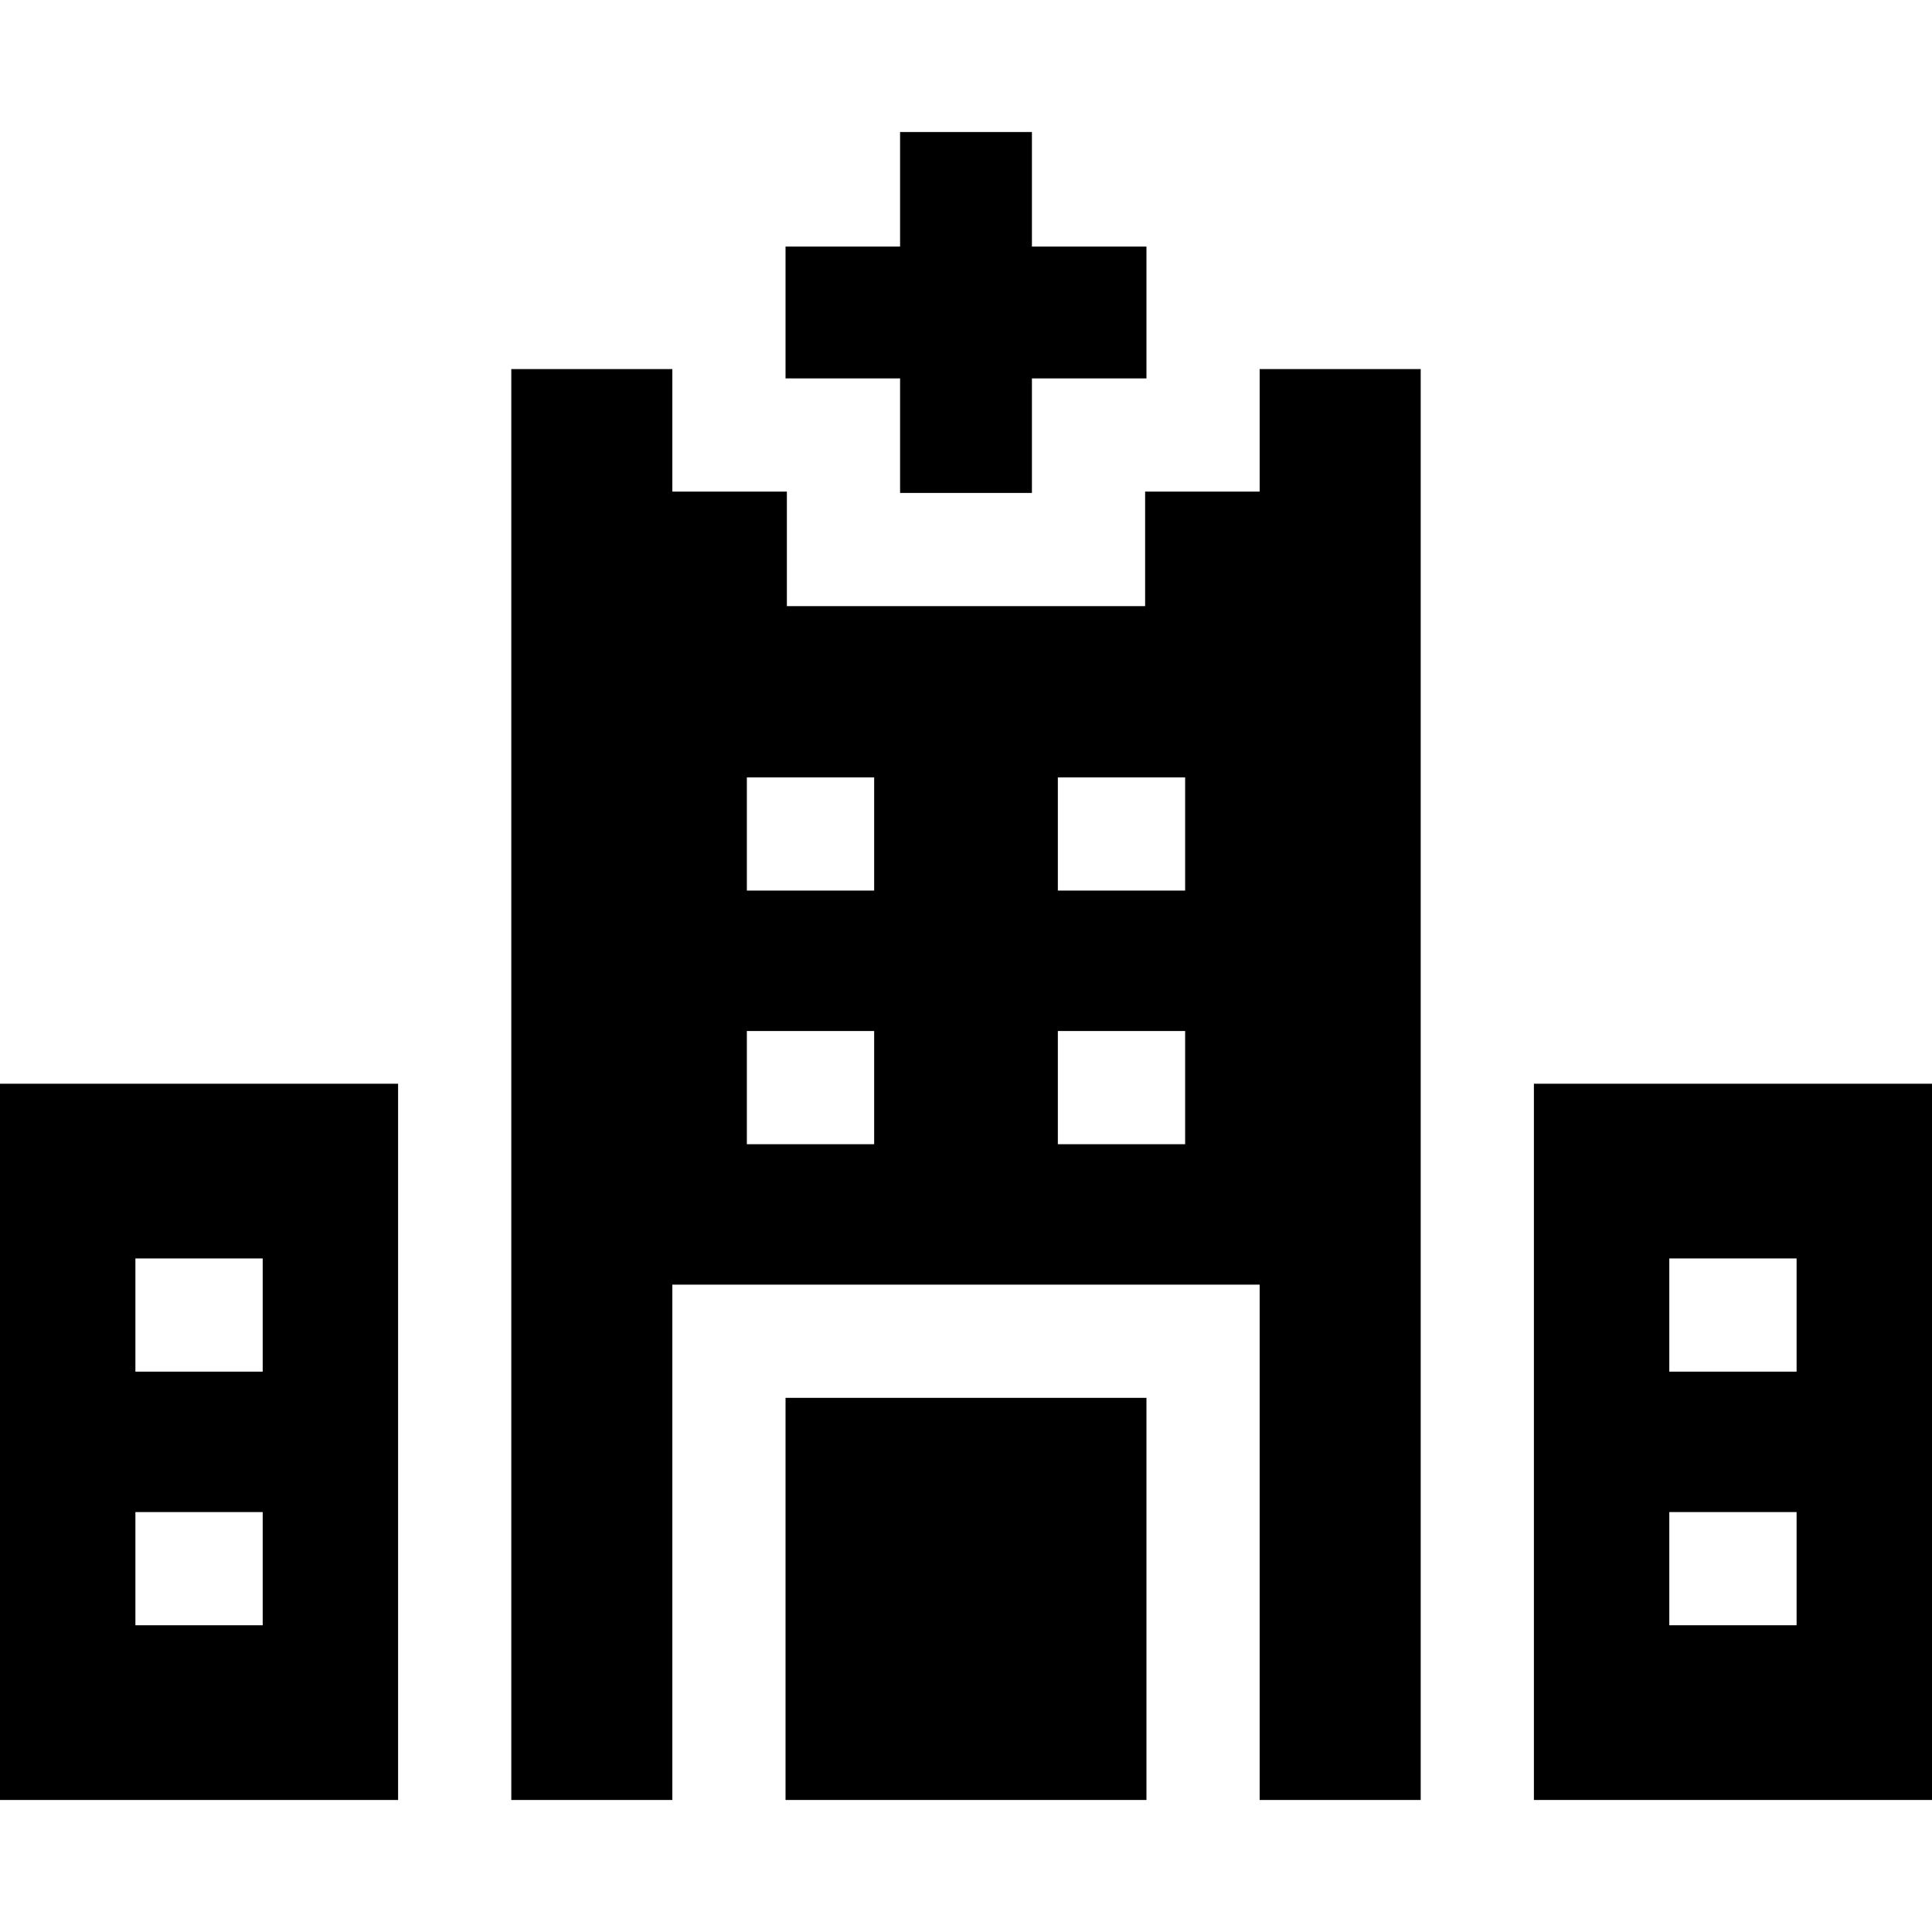
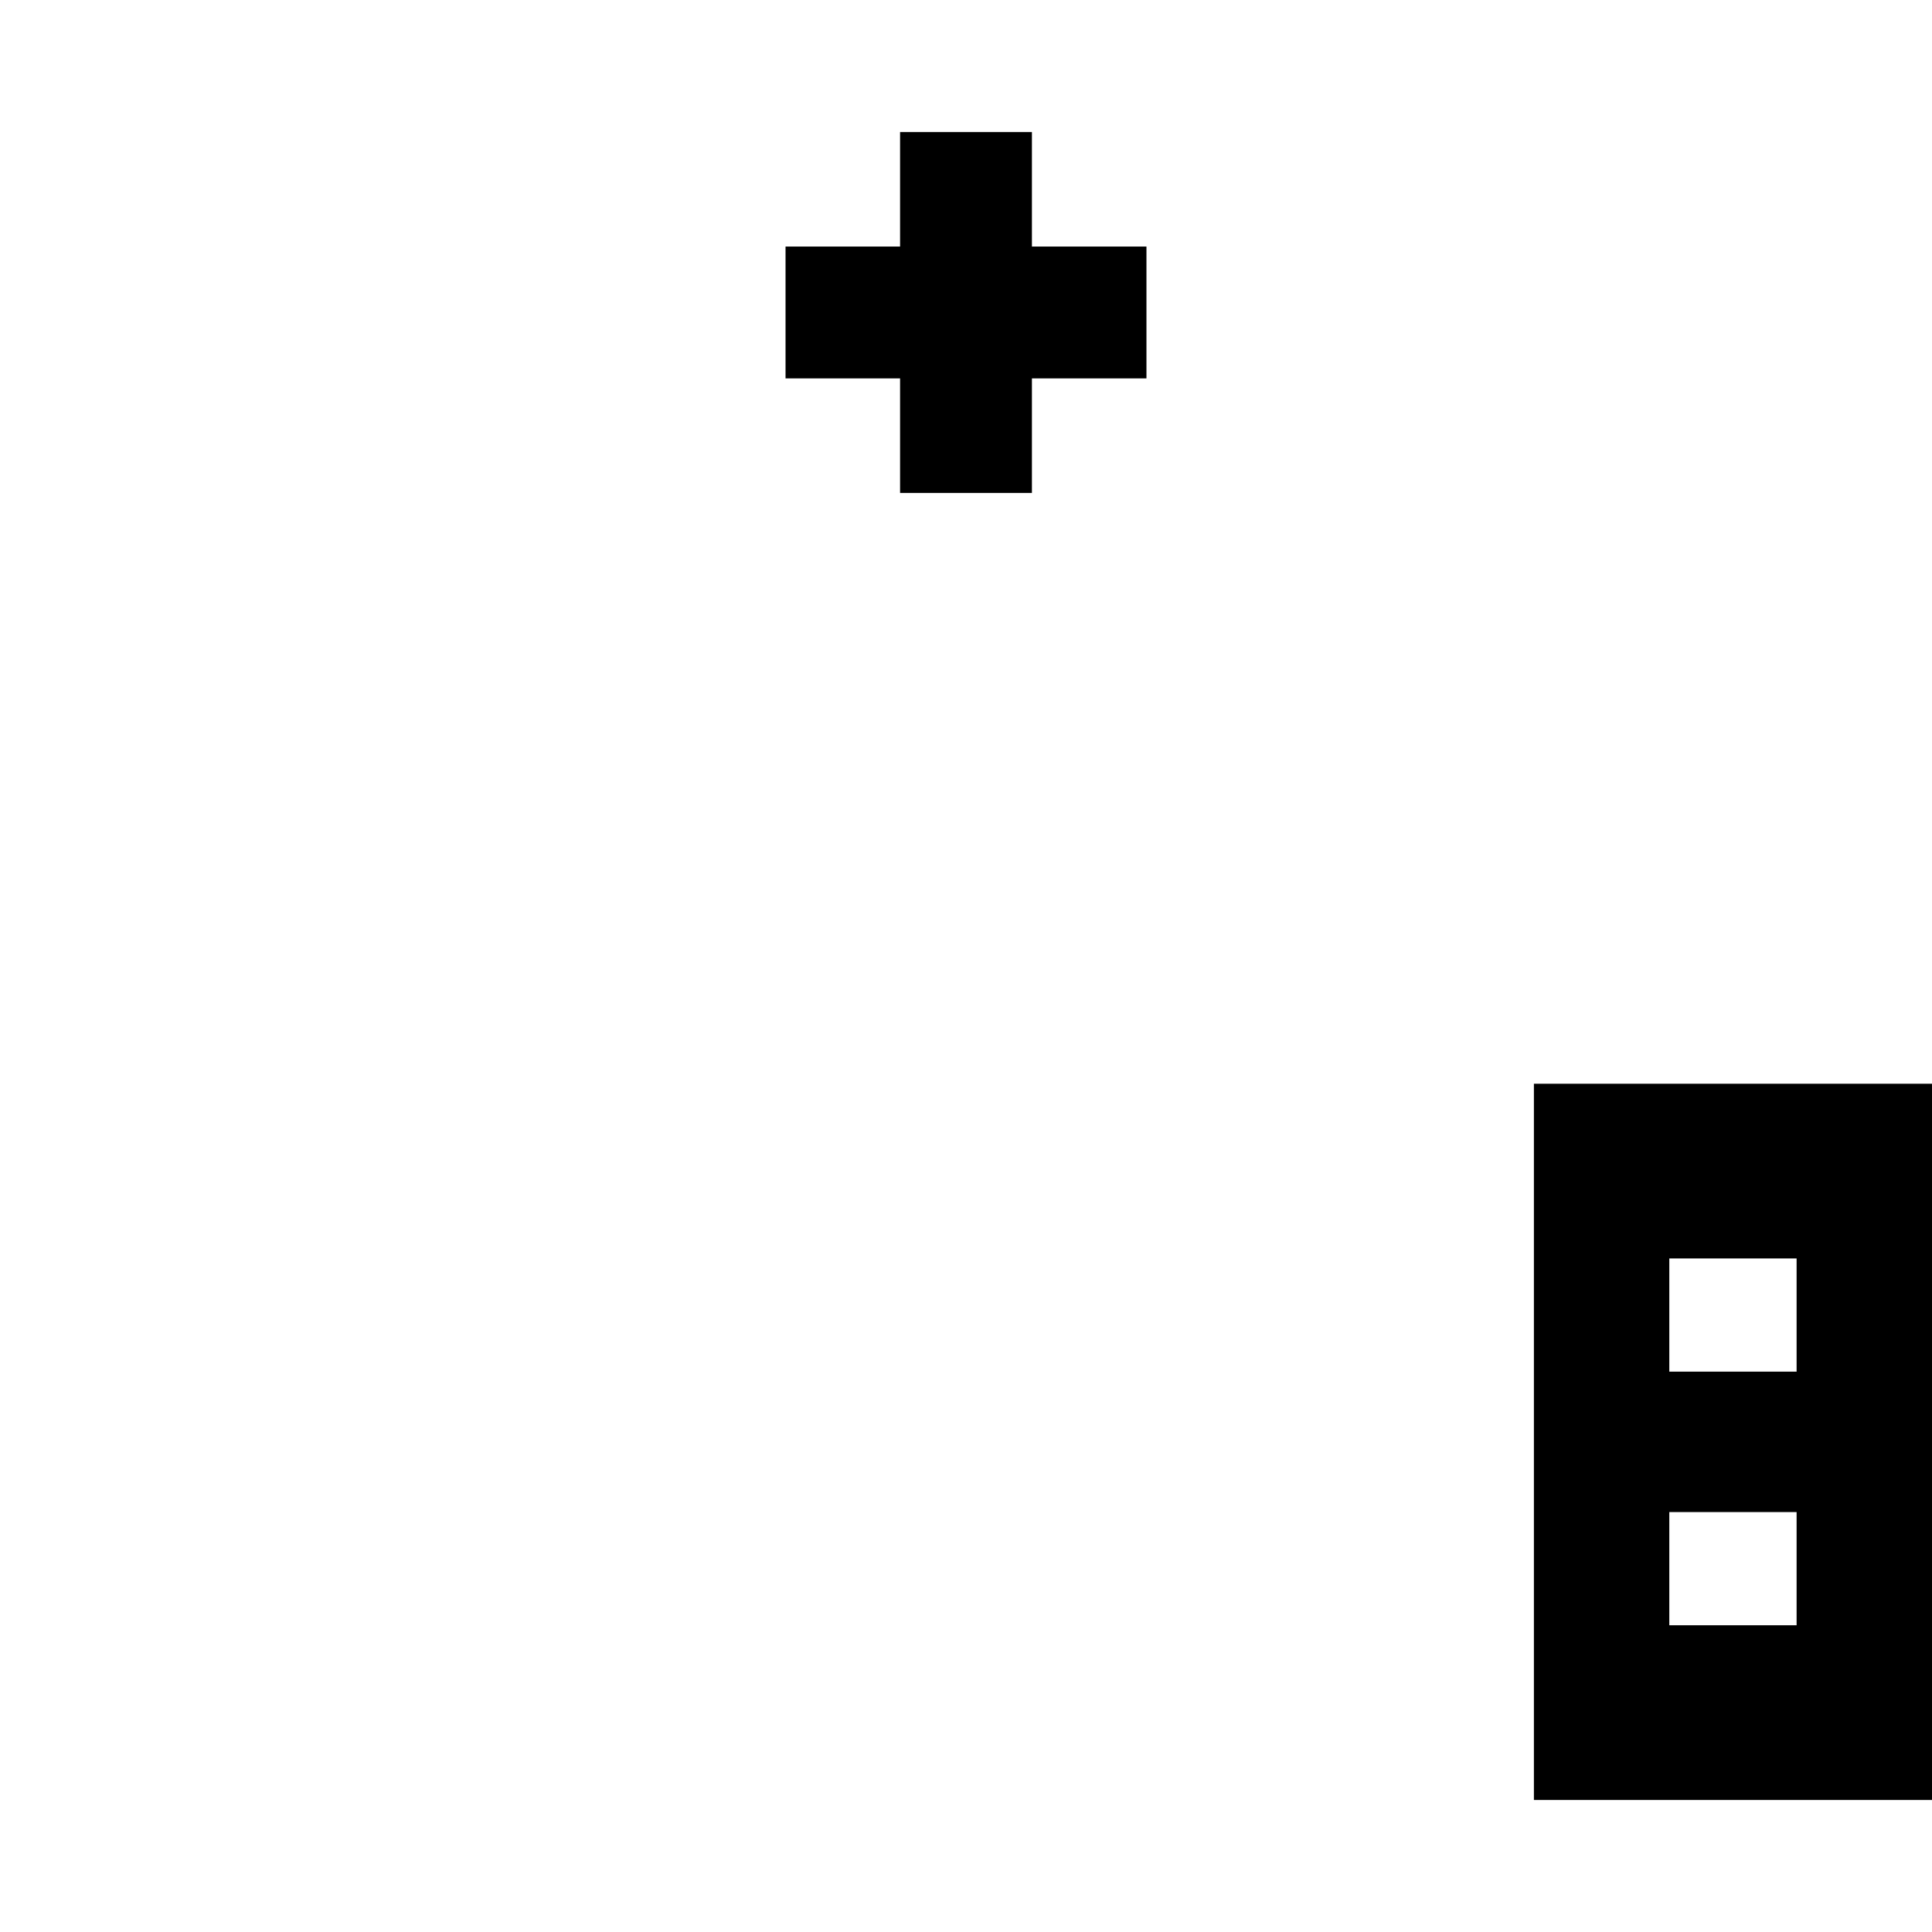
<svg xmlns="http://www.w3.org/2000/svg" id="Capa_1" enable-background="new 0 0 512 512" height="512" viewBox="0 0 512 512" width="512">
  <g>
-     <path d="m208.177 370.443h95.646v106.57h-95.646z" />
-     <path d="m0 477.014h105.5v-189.813h-105.5zm35.883-143.514h33.734v30h-33.734zm0 67.214h33.734v30h-33.734z" />
-     <path d="m333.823 130.279h-30.353v30.354h-94.94v-30.354h-30.354v-32.469h-42.676v379.204h42.677v-136.57h155.646v136.57h42.677v-379.204h-42.677zm-102.163 172.949h-33.734v-30h33.734zm0-67.214h-33.734v-30h33.734zm82.414 67.214h-33.734v-30h33.734zm0-67.214h-33.734v-30h33.734z" />
    <path d="m406.5 287.201v189.813h105.5v-189.813zm69.617 143.513h-33.734v-30h33.734zm0-67.214h-33.734v-30h33.734z" />
    <path d="m238.53 130.633h34.94v-30.354h30.353v-34.939h-30.353v-30.354h-34.94v30.354h-30.353v34.939h30.353z" />
  </g>
</svg>